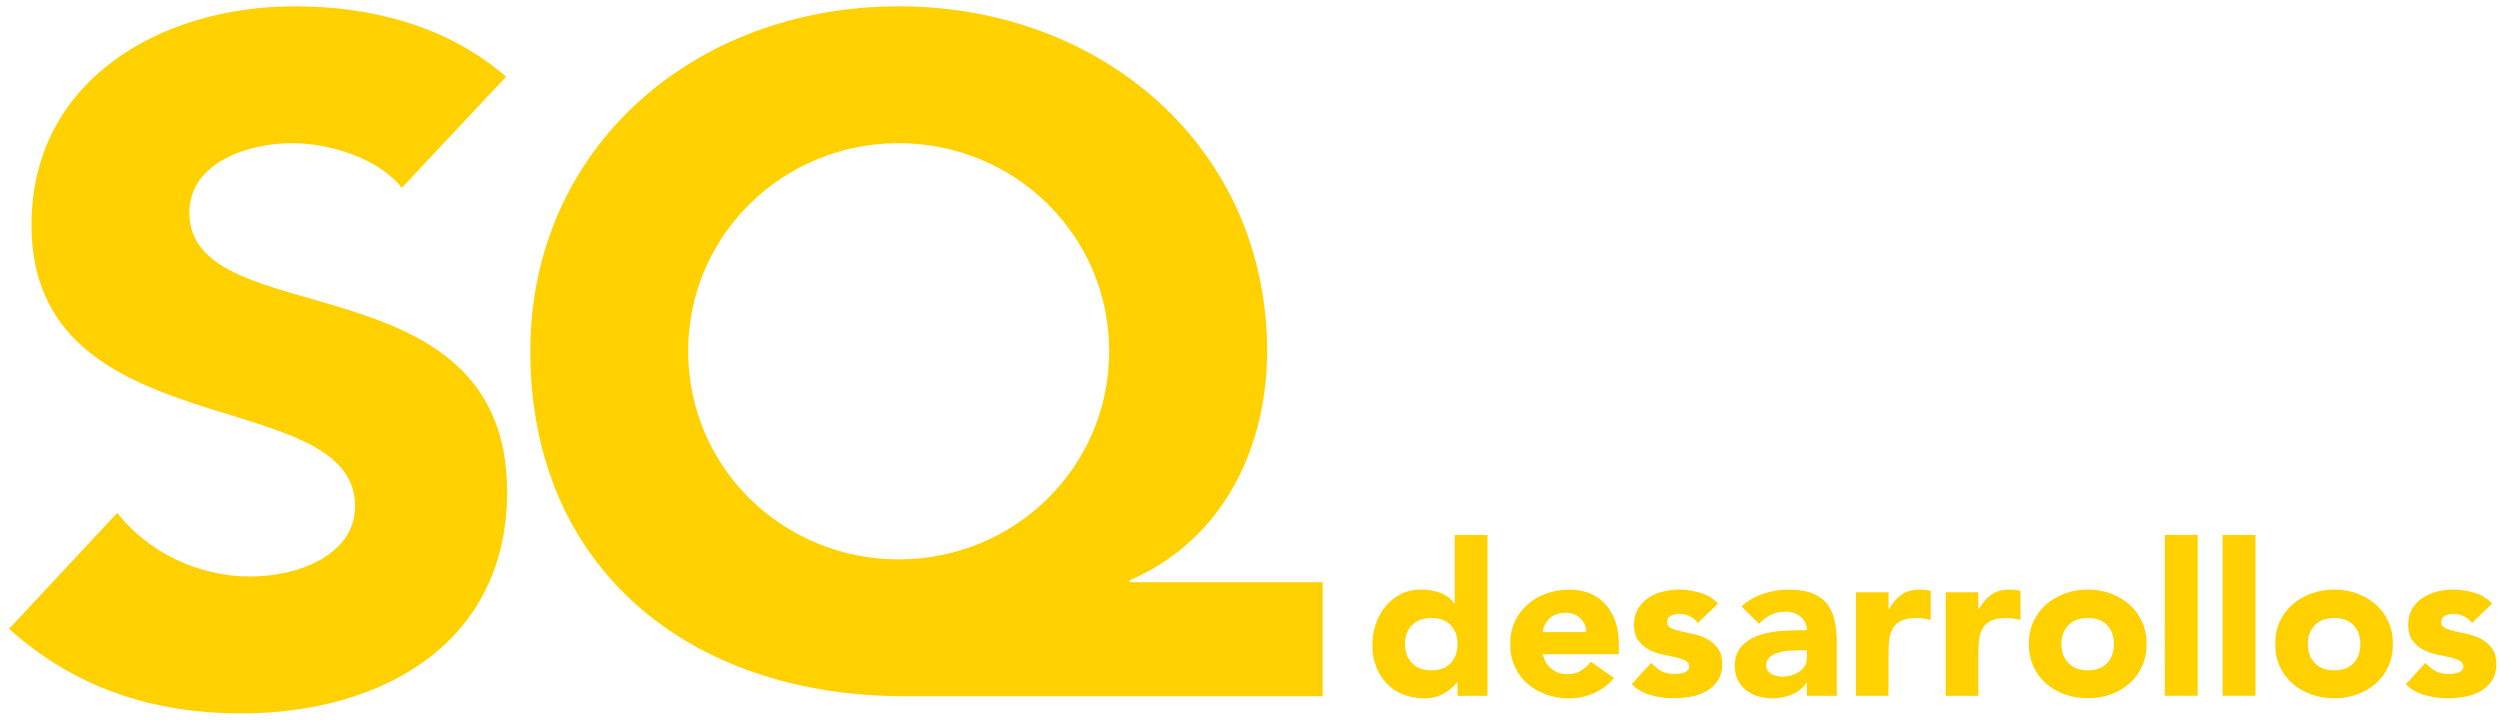
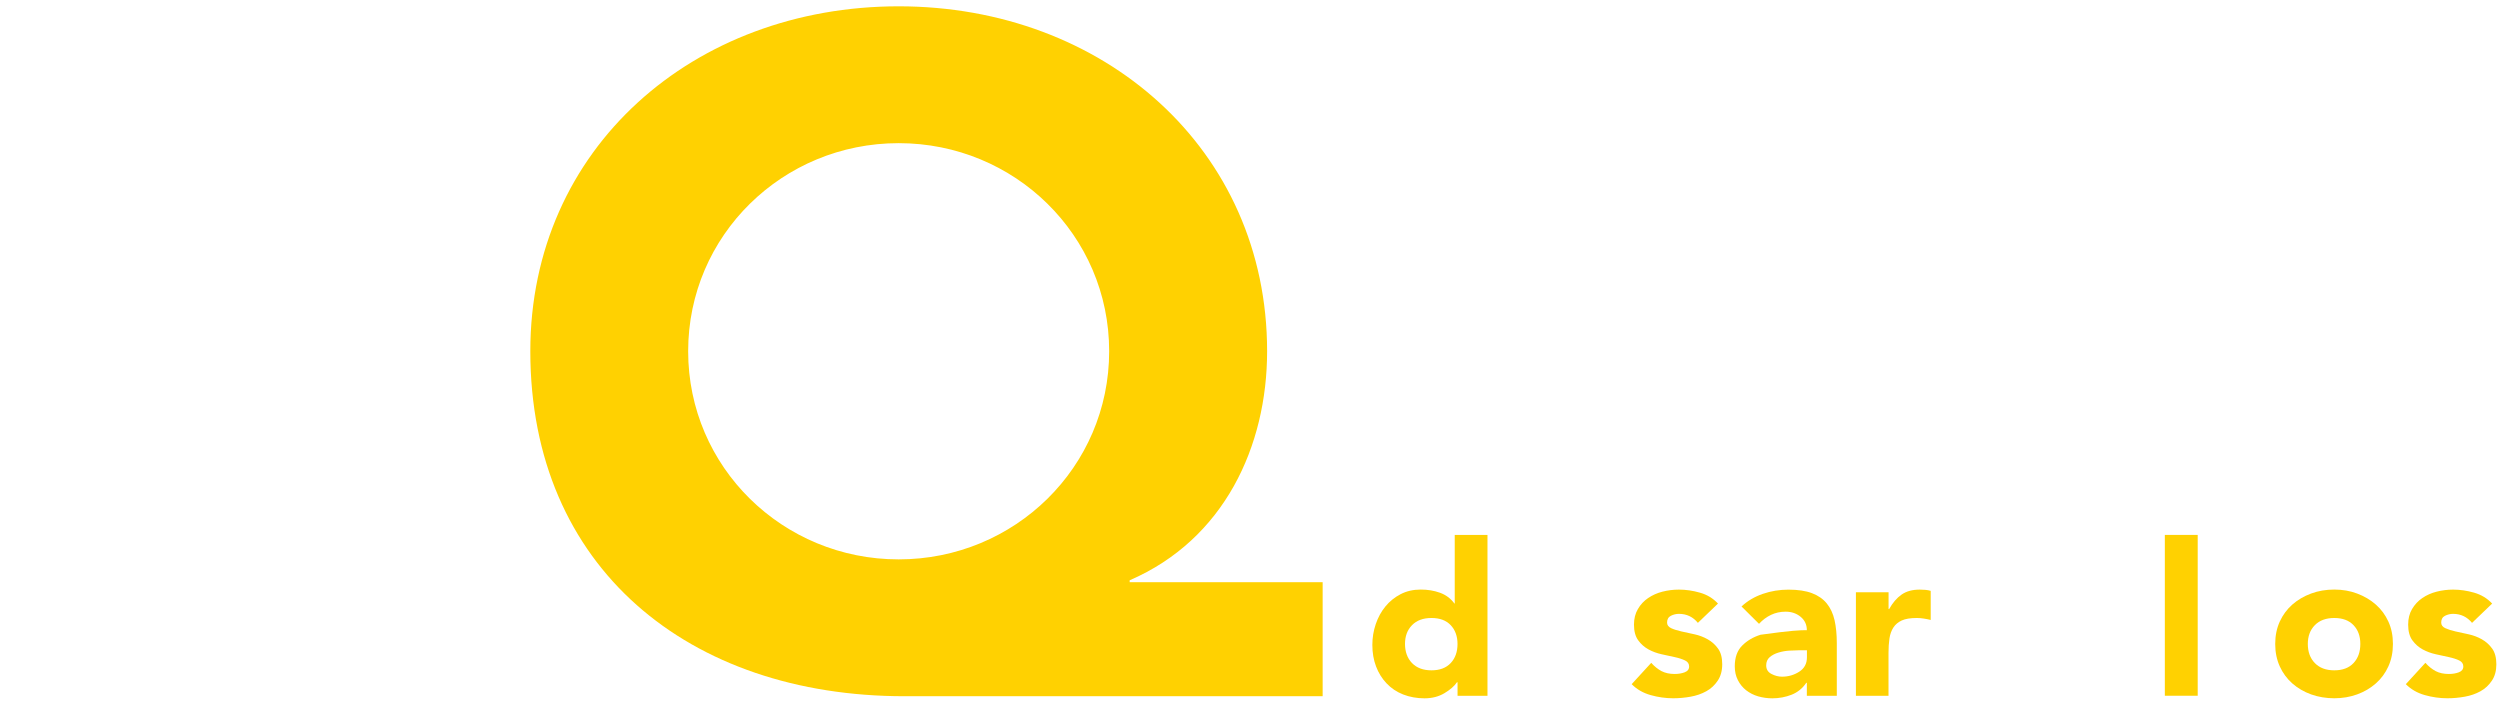
<svg xmlns="http://www.w3.org/2000/svg" width="198" height="57" viewBox="0 0 198 57" fill="none">
  <g clip-path="url(#clip0_959_11641)">
-     <path d="M31.826 14.876C29.895 12.469 26.036 11.338 23.101 11.338C19.706 11.338 14.999 12.845 14.999 16.834C14.999 26.541 40.165 20.293 40.165 38.962C40.165 50.855 30.362 56.5 19.094 56.5C12.067 56.5 5.892 54.462 0.718 49.8L9.287 40.617C11.755 43.779 15.773 45.659 19.784 45.659C23.794 45.659 28.123 43.852 28.123 40.09C28.123 30.307 2.493 35.572 2.493 17.81C2.49 6.445 12.604 0.5 23.334 0.5C29.509 0.5 35.451 2.079 40.084 6.069L31.826 14.876Z" fill="#FFD101" />
    <path d="M104.754 55.141H71.641C54.58 55.141 42.001 44.979 42.001 27.817C42.001 11.714 54.966 0.5 71.174 0.5C87.382 0.5 100.355 11.786 100.355 27.817C100.355 35.345 96.956 42.721 89.469 45.959V46.11H104.754V55.145V55.141ZM71.174 44.303C80.359 44.303 87.846 37.003 87.846 27.817C87.846 18.631 80.359 11.338 71.174 11.338C61.989 11.338 54.502 18.638 54.502 27.817C54.502 36.997 61.989 44.303 71.174 44.303Z" fill="#FFD101" />
    <path d="M117.811 55.107H115.438V54.034H115.392C115.187 54.341 114.855 54.627 114.399 54.9C113.942 55.172 113.419 55.307 112.821 55.307C112.224 55.307 111.636 55.203 111.124 55C110.611 54.797 110.176 54.503 109.815 54.121C109.454 53.741 109.178 53.297 108.984 52.783C108.789 52.272 108.69 51.703 108.69 51.076C108.69 50.51 108.779 49.962 108.959 49.431C109.14 48.9 109.394 48.434 109.723 48.034C110.052 47.631 110.452 47.307 110.922 47.062C111.392 46.817 111.926 46.693 112.521 46.693C113.072 46.693 113.578 46.776 114.045 46.945C114.512 47.114 114.894 47.397 115.191 47.8H115.215V42.365H117.808V55.103L117.811 55.107ZM115.435 51C115.435 50.39 115.254 49.893 114.897 49.514C114.536 49.134 114.031 48.945 113.373 48.945C112.715 48.945 112.202 49.134 111.831 49.514C111.46 49.893 111.276 50.39 111.276 51C111.276 51.61 111.46 52.131 111.831 52.514C112.202 52.897 112.715 53.09 113.373 53.09C114.031 53.09 114.54 52.897 114.897 52.514C115.258 52.131 115.435 51.624 115.435 51Z" fill="#FFD101" />
-     <path d="M127.834 53.686C127.413 54.207 126.886 54.61 126.25 54.89C125.617 55.169 124.962 55.31 124.287 55.31C123.611 55.31 123.017 55.207 122.451 55.003C121.885 54.8 121.39 54.51 120.966 54.138C120.542 53.766 120.209 53.314 119.969 52.786C119.728 52.255 119.608 51.666 119.608 51.007C119.608 50.348 119.728 49.759 119.969 49.234C120.209 48.71 120.542 48.259 120.966 47.886C121.39 47.514 121.885 47.224 122.451 47.014C123.017 46.803 123.629 46.7 124.287 46.7C125.503 46.7 126.462 47.09 127.159 47.869C127.855 48.648 128.209 49.693 128.209 51.007V51.81H122.186C122.303 52.303 122.529 52.69 122.876 52.969C123.219 53.248 123.64 53.39 124.138 53.39C124.566 53.39 124.927 53.3 125.221 53.117C125.514 52.934 125.772 52.697 125.995 52.407L127.831 53.693L127.834 53.686ZM125.62 50.062C125.634 49.652 125.489 49.293 125.185 48.99C124.877 48.683 124.492 48.531 124.025 48.531C123.459 48.531 123.021 48.686 122.706 49C122.391 49.314 122.221 49.669 122.19 50.062H125.62Z" fill="#FFD101" />
    <path d="M134.476 49.334C134.087 48.859 133.585 48.617 132.973 48.617C132.75 48.617 132.538 48.669 132.336 48.769C132.135 48.869 132.032 49.052 132.032 49.31C132.032 49.503 132.142 49.652 132.357 49.752C132.573 49.852 132.845 49.938 133.167 50.01C133.489 50.083 133.836 50.159 134.211 50.238C134.586 50.321 134.932 50.452 135.254 50.635C135.576 50.817 135.848 51.062 136.067 51.365C136.29 51.672 136.4 52.086 136.4 52.607C136.4 53.128 136.28 53.555 136.043 53.91C135.806 54.266 135.505 54.545 135.137 54.748C134.769 54.952 134.356 55.096 133.892 55.179C133.429 55.262 132.973 55.303 132.52 55.303C131.922 55.303 131.328 55.221 130.731 55.052C130.133 54.883 129.634 54.596 129.228 54.186L130.777 52.496C131.028 52.779 131.3 52.996 131.59 53.152C131.88 53.303 132.23 53.379 132.633 53.379C132.93 53.379 133.196 53.334 133.429 53.245C133.662 53.155 133.779 53.003 133.779 52.786C133.779 52.569 133.67 52.41 133.454 52.307C133.235 52.203 132.966 52.114 132.644 52.045C132.322 51.972 131.975 51.897 131.601 51.817C131.226 51.734 130.879 51.607 130.557 51.431C130.235 51.255 129.963 51.014 129.744 50.71C129.521 50.403 129.411 49.99 129.411 49.469C129.411 49 129.514 48.586 129.723 48.234C129.928 47.879 130.2 47.59 130.536 47.362C130.872 47.135 131.25 46.965 131.671 46.859C132.092 46.752 132.524 46.697 132.969 46.697C133.514 46.697 134.066 46.776 134.631 46.938C135.197 47.096 135.675 47.386 136.064 47.803L134.469 49.334H134.476Z" fill="#FFD101" />
-     <path d="M143.105 54.076H143.059C142.762 54.517 142.373 54.831 141.896 55.021C141.418 55.21 140.909 55.307 140.375 55.307C139.986 55.307 139.611 55.255 139.25 55.152C138.89 55.048 138.575 54.886 138.299 54.672C138.023 54.459 137.804 54.186 137.641 53.869C137.475 53.548 137.394 53.183 137.394 52.772C137.394 52.072 137.588 51.524 137.977 51.134C138.366 50.741 138.854 50.455 139.434 50.272C140.014 50.09 140.633 49.983 141.291 49.955C141.949 49.924 142.553 49.91 143.102 49.91C143.102 49.469 142.935 49.117 142.607 48.848C142.278 48.579 141.885 48.445 141.425 48.445C141.004 48.445 140.619 48.528 140.265 48.697C139.912 48.865 139.597 49.1 139.314 49.407L137.928 48.031C138.401 47.59 138.964 47.259 139.615 47.034C140.265 46.81 140.941 46.7 141.645 46.7C142.394 46.7 143.017 46.793 143.508 46.979C144 47.166 144.393 47.438 144.683 47.797C144.973 48.155 145.178 48.596 145.298 49.121C145.415 49.645 145.475 50.252 145.475 50.938V55.11H143.102V54.083L143.105 54.076ZM142.44 51.503C142.242 51.503 141.998 51.514 141.705 51.531C141.415 51.548 141.132 51.6 140.856 51.683C140.58 51.766 140.35 51.886 140.163 52.045C139.975 52.207 139.883 52.424 139.883 52.7C139.883 53.007 140.021 53.231 140.297 53.376C140.573 53.521 140.852 53.593 141.135 53.593C141.634 53.593 142.087 53.462 142.493 53.203C142.904 52.941 143.109 52.562 143.109 52.062V51.503H142.444H142.44Z" fill="#FFD101" />
+     <path d="M143.105 54.076H143.059C142.762 54.517 142.373 54.831 141.896 55.021C141.418 55.21 140.909 55.307 140.375 55.307C139.986 55.307 139.611 55.255 139.25 55.152C138.89 55.048 138.575 54.886 138.299 54.672C138.023 54.459 137.804 54.186 137.641 53.869C137.475 53.548 137.394 53.183 137.394 52.772C137.394 52.072 137.588 51.524 137.977 51.134C138.366 50.741 138.854 50.455 139.434 50.272C141.949 49.924 142.553 49.91 143.102 49.91C143.102 49.469 142.935 49.117 142.607 48.848C142.278 48.579 141.885 48.445 141.425 48.445C141.004 48.445 140.619 48.528 140.265 48.697C139.912 48.865 139.597 49.1 139.314 49.407L137.928 48.031C138.401 47.59 138.964 47.259 139.615 47.034C140.265 46.81 140.941 46.7 141.645 46.7C142.394 46.7 143.017 46.793 143.508 46.979C144 47.166 144.393 47.438 144.683 47.797C144.973 48.155 145.178 48.596 145.298 49.121C145.415 49.645 145.475 50.252 145.475 50.938V55.11H143.102V54.083L143.105 54.076ZM142.44 51.503C142.242 51.503 141.998 51.514 141.705 51.531C141.415 51.548 141.132 51.6 140.856 51.683C140.58 51.766 140.35 51.886 140.163 52.045C139.975 52.207 139.883 52.424 139.883 52.7C139.883 53.007 140.021 53.231 140.297 53.376C140.573 53.521 140.852 53.593 141.135 53.593C141.634 53.593 142.087 53.462 142.493 53.203C142.904 52.941 143.109 52.562 143.109 52.062V51.503H142.444H142.44Z" fill="#FFD101" />
    <path d="M146.992 46.907H149.574V48.238H149.62C149.902 47.731 150.235 47.348 150.613 47.086C150.992 46.824 151.469 46.697 152.042 46.697C152.187 46.697 152.339 46.703 152.495 46.717C152.65 46.731 152.792 46.759 152.912 46.797V49.1C152.728 49.055 152.544 49.017 152.36 48.99C152.176 48.959 151.993 48.945 151.809 48.945C151.303 48.945 150.907 49.01 150.62 49.141C150.334 49.272 150.111 49.459 149.955 49.7C149.8 49.941 149.694 50.234 149.644 50.572C149.595 50.91 149.57 51.286 149.57 51.697V55.107H146.988V46.91L146.992 46.907Z" fill="#FFD101" />
-     <path d="M154.104 46.907H156.686V48.238H156.732C157.015 47.731 157.347 47.348 157.726 47.086C158.104 46.824 158.581 46.697 159.154 46.697C159.299 46.697 159.451 46.703 159.607 46.717C159.763 46.731 159.904 46.759 160.024 46.797V49.1C159.841 49.055 159.657 49.017 159.473 48.99C159.289 48.959 159.105 48.945 158.921 48.945C158.415 48.945 158.019 49.01 157.733 49.141C157.446 49.272 157.223 49.459 157.068 49.7C156.912 49.941 156.806 50.234 156.757 50.572C156.707 50.91 156.682 51.286 156.682 51.697V55.107H154.101V46.91L154.104 46.907Z" fill="#FFD101" />
-     <path d="M160.686 51C160.686 50.345 160.806 49.752 161.046 49.228C161.287 48.703 161.619 48.252 162.044 47.879C162.468 47.507 162.963 47.217 163.529 47.007C164.095 46.797 164.707 46.693 165.364 46.693C166.022 46.693 166.609 46.797 167.172 47.007C167.734 47.217 168.226 47.507 168.65 47.879C169.074 48.252 169.407 48.7 169.647 49.228C169.888 49.752 170.008 50.345 170.008 51C170.008 51.655 169.888 52.248 169.647 52.779C169.407 53.31 169.074 53.759 168.65 54.131C168.226 54.504 167.734 54.793 167.172 54.997C166.609 55.2 166.008 55.303 165.364 55.303C164.721 55.303 164.095 55.2 163.529 54.997C162.963 54.793 162.468 54.504 162.044 54.131C161.619 53.759 161.287 53.307 161.046 52.779C160.806 52.248 160.686 51.659 160.686 51ZM163.264 51C163.264 51.628 163.448 52.131 163.819 52.514C164.19 52.897 164.703 53.09 165.361 53.09C166.019 53.09 166.528 52.897 166.885 52.514C167.246 52.131 167.423 51.624 167.423 51C167.423 50.376 167.242 49.893 166.885 49.514C166.524 49.135 166.019 48.945 165.361 48.945C164.703 48.945 164.19 49.135 163.819 49.514C163.448 49.893 163.264 50.39 163.264 51Z" fill="#FFD101" />
    <path d="M171.455 42.365H174.058V55.103H171.455V42.365Z" fill="#FFD101" />
-     <path d="M176.031 42.365H178.634V55.103H176.031V42.365Z" fill="#FFD101" />
    <path d="M180.197 51C180.197 50.345 180.318 49.752 180.558 49.228C180.798 48.703 181.131 48.252 181.555 47.879C181.98 47.507 182.475 47.217 183.041 47.007C183.607 46.797 184.218 46.693 184.876 46.693C185.534 46.693 186.121 46.797 186.683 47.007C187.246 47.217 187.737 47.507 188.162 47.879C188.586 48.252 188.919 48.7 189.159 49.228C189.4 49.752 189.52 50.345 189.52 51C189.52 51.655 189.4 52.248 189.159 52.779C188.919 53.31 188.586 53.759 188.162 54.131C187.737 54.504 187.246 54.793 186.683 54.997C186.121 55.2 185.52 55.303 184.876 55.303C184.233 55.303 183.607 55.2 183.041 54.997C182.475 54.793 181.98 54.504 181.555 54.131C181.131 53.759 180.798 53.307 180.558 52.779C180.318 52.248 180.197 51.659 180.197 51ZM182.779 51C182.779 51.628 182.963 52.131 183.334 52.514C183.706 52.897 184.218 53.09 184.876 53.09C185.534 53.09 186.043 52.897 186.4 52.514C186.761 52.131 186.938 51.624 186.938 51C186.938 50.376 186.758 49.893 186.4 49.514C186.04 49.135 185.534 48.945 184.876 48.945C184.218 48.945 183.706 49.135 183.334 49.514C182.963 49.893 182.779 50.39 182.779 51Z" fill="#FFD101" />
    <path d="M195.787 49.334C195.398 48.859 194.896 48.617 194.284 48.617C194.061 48.617 193.849 48.669 193.647 48.769C193.446 48.869 193.343 49.052 193.343 49.31C193.343 49.503 193.453 49.652 193.668 49.752C193.888 49.852 194.156 49.938 194.478 50.01C194.8 50.083 195.147 50.159 195.522 50.238C195.896 50.321 196.243 50.452 196.565 50.635C196.887 50.817 197.159 51.062 197.378 51.365C197.598 51.669 197.711 52.086 197.711 52.607C197.711 53.128 197.594 53.555 197.357 53.91C197.12 54.266 196.819 54.545 196.452 54.748C196.084 54.952 195.67 55.096 195.207 55.179C194.743 55.262 194.287 55.303 193.835 55.303C193.237 55.303 192.643 55.221 192.045 55.052C191.447 54.883 190.949 54.596 190.542 54.186L192.091 52.496C192.342 52.779 192.614 52.996 192.904 53.152C193.194 53.303 193.541 53.379 193.948 53.379C194.245 53.379 194.51 53.334 194.743 53.245C194.977 53.155 195.094 53.003 195.094 52.786C195.094 52.569 194.984 52.41 194.768 52.307C194.553 52.203 194.28 52.114 193.958 52.045C193.637 51.972 193.29 51.897 192.915 51.817C192.54 51.734 192.194 51.607 191.872 51.431C191.55 51.255 191.278 51.014 191.058 50.71C190.836 50.403 190.726 49.99 190.726 49.469C190.726 49 190.828 48.586 191.037 48.234C191.246 47.883 191.515 47.59 191.851 47.362C192.187 47.135 192.565 46.965 192.986 46.859C193.407 46.752 193.838 46.697 194.284 46.697C194.828 46.697 195.38 46.776 195.946 46.938C196.512 47.1 196.989 47.386 197.378 47.803L195.783 49.334H195.787Z" fill="#FFD101" />
  </g>
  <defs>
    <clipPath id="clip0_959_11641">
      <rect width="197" height="56" fill="white" transform="translate(0.714 0.5)" />
    </clipPath>
  </defs>
</svg>